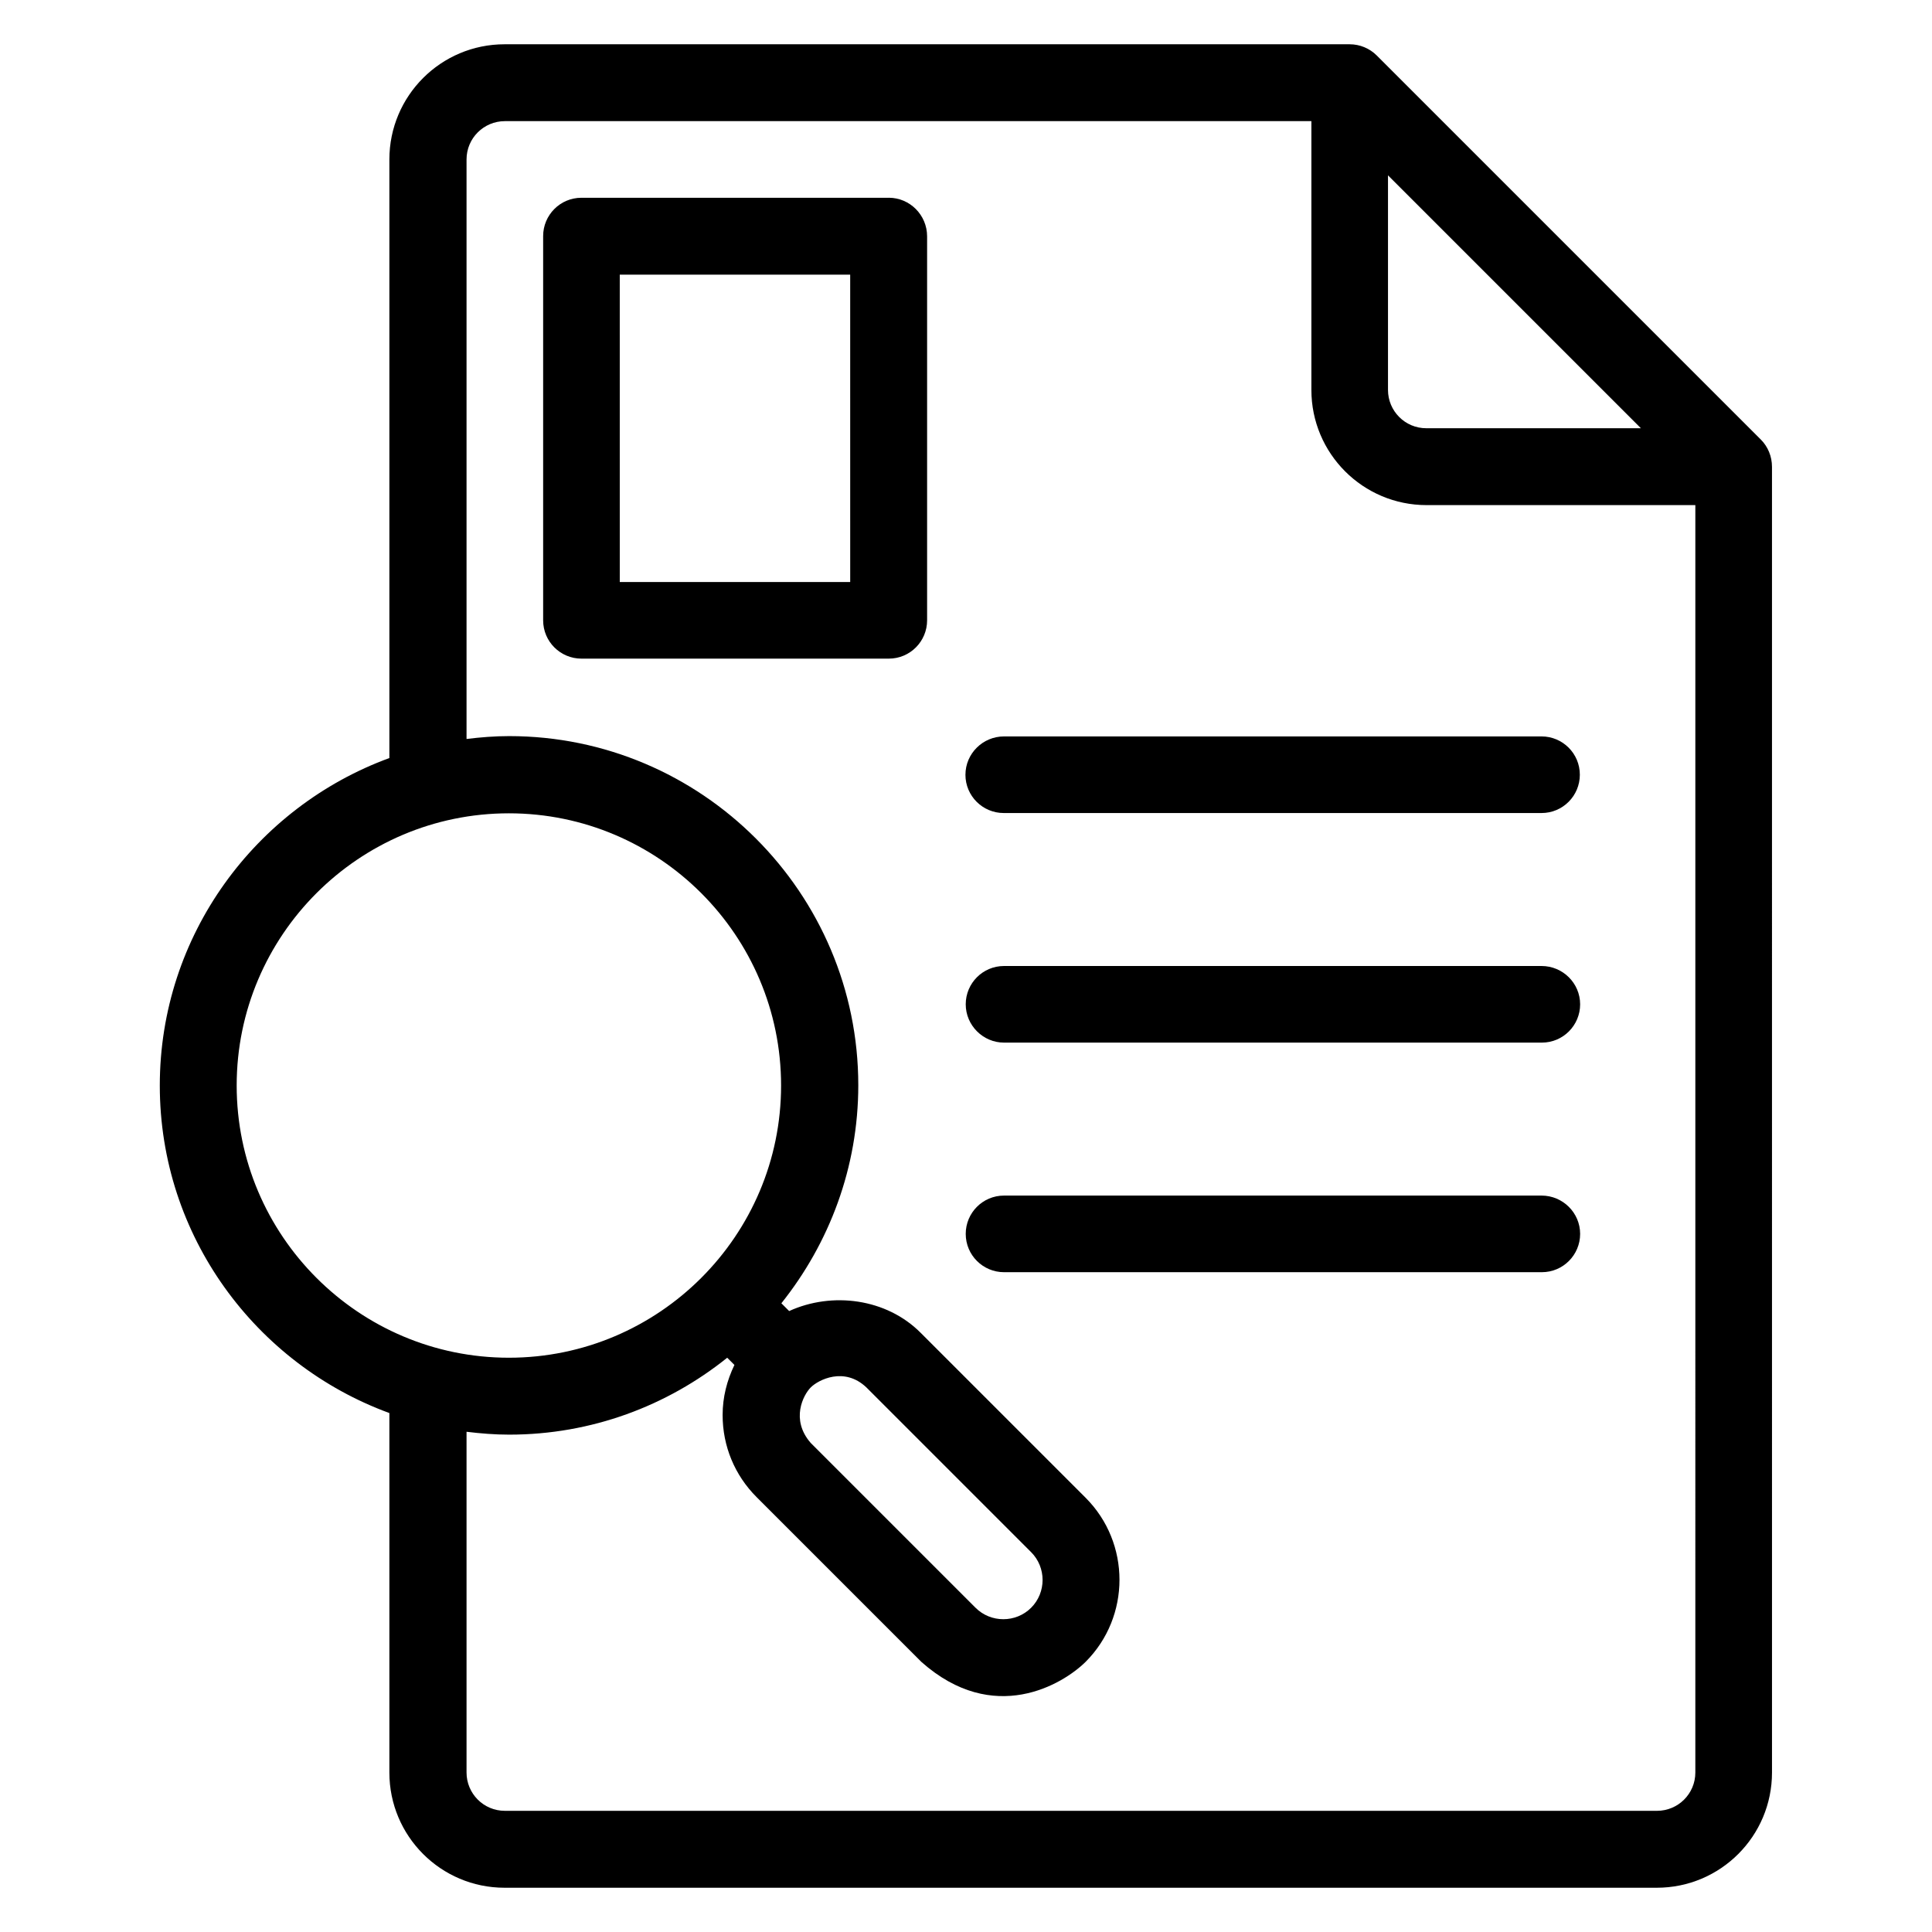
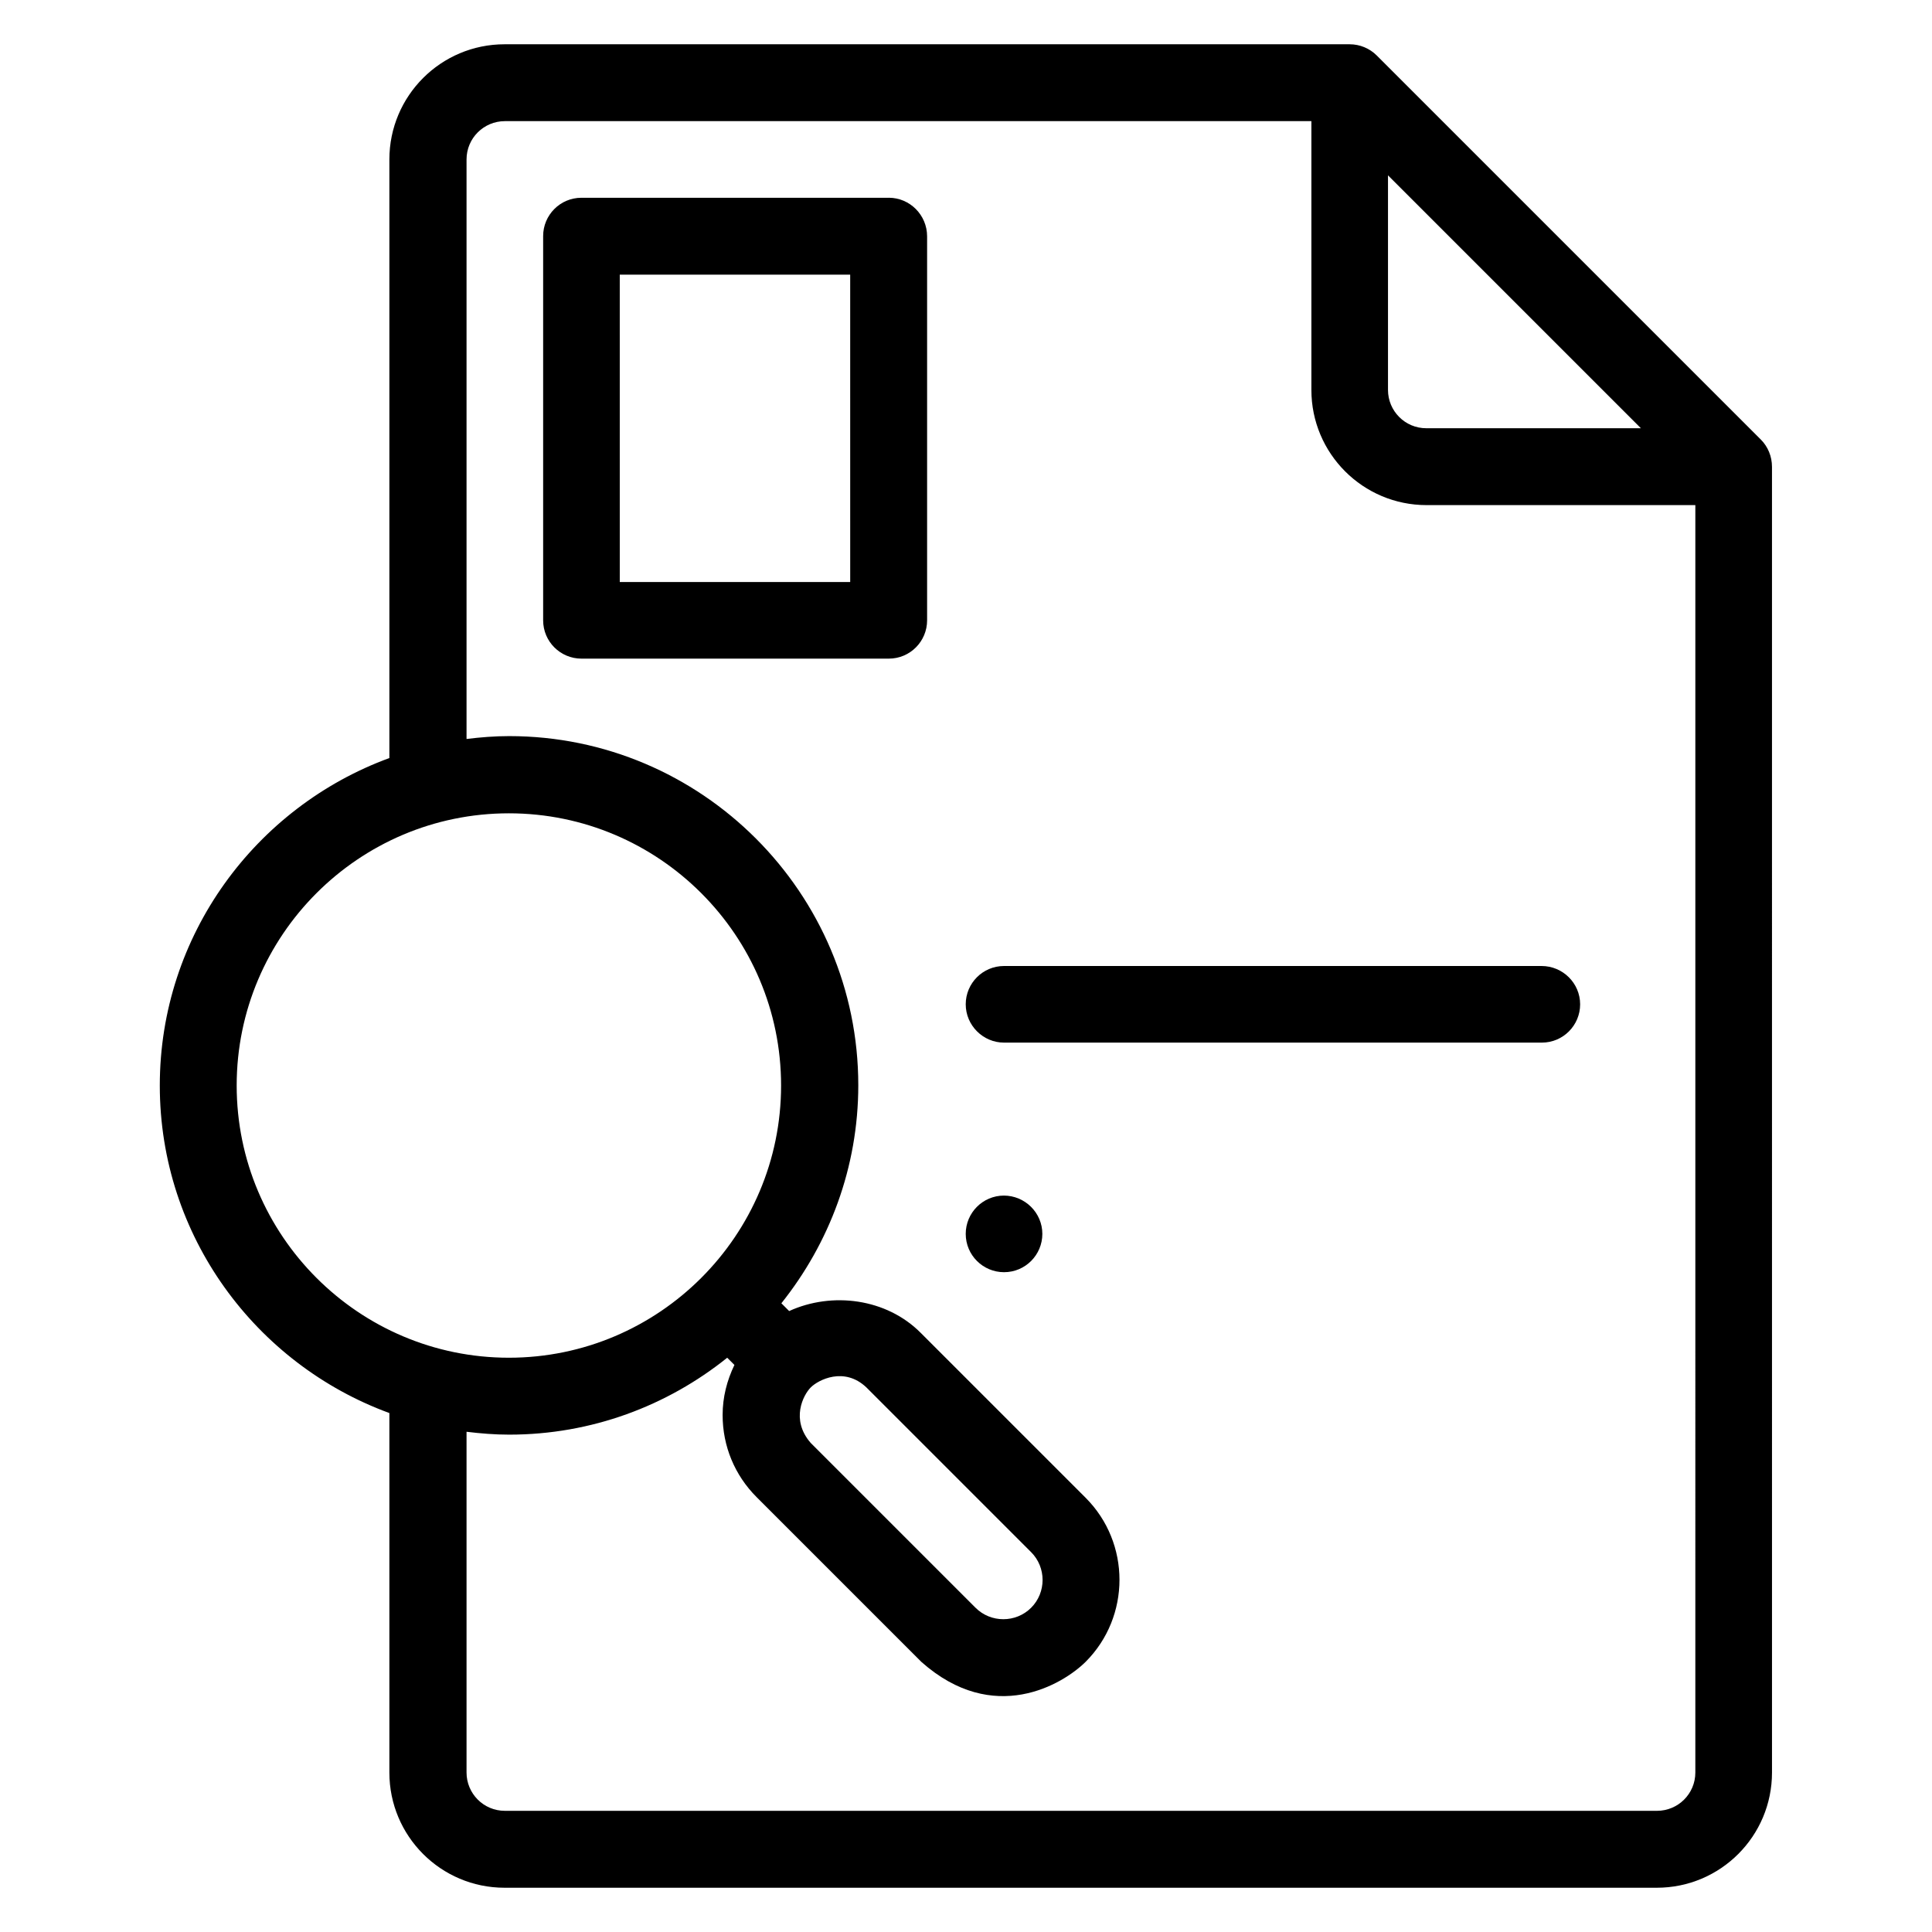
<svg xmlns="http://www.w3.org/2000/svg" fill="#000000" width="800px" height="800px" version="1.1" viewBox="144 144 512 512">
  <g>
    <path d="m610.61 260.46-101.75-101.75c-1.906-1.906-4.504-2.977-7.176-2.977h-223.96c-16.871 0-30.535 13.664-30.535 30.535v158.62c-35.418 12.977-60.84 46.945-60.84 86.793 0 39.848 25.418 73.816 60.84 86.793v95.262c0 16.871 13.664 30.535 30.535 30.535h305.34c16.871 0 30.535-13.664 30.535-30.535l-0.004-346.02c0-2.75-1.066-5.344-2.977-7.254zm-98.777-69.996 67.023 67.023h-56.871c-5.648 0-10.152-4.582-10.152-10.152zm-305.11 241.21c0-39.77 32.367-72.137 72.137-72.137s72.137 32.367 72.137 72.137-32.367 72.137-72.137 72.137-72.137-32.363-72.137-72.137zm386.56 182.06c0 5.648-4.582 10.152-10.152 10.152h-305.34c-5.648 0-10.152-4.582-10.152-10.152v-90.301c3.742 0.457 7.481 0.762 11.297 0.762 21.832 0 41.906-7.633 57.785-20.383l1.91 1.91c-1.984 4.121-3.129 8.551-3.129 13.281 0 8.246 3.207 15.953 9.008 21.754l43.664 43.664c19.16 17.023 37.48 5.953 43.512 0 11.984-11.984 11.984-31.527 0-43.512l-43.664-43.664c-9.082-9.16-23.512-10.992-34.887-5.801l-2.062-2.062c12.672-15.879 20.383-35.953 20.383-57.785 0-50.992-41.527-92.52-92.52-92.52-3.816 0-7.633 0.305-11.297 0.762v-153.58c0-5.648 4.582-10.152 10.152-10.152h213.74v71.219c0 16.871 13.664 30.535 30.535 30.535h71.219zm-234.42-102.06c1.984-1.984 8.855-5.574 14.734 0l43.664 43.664c4.047 4.047 4.047 10.688 0 14.734s-10.688 4.047-14.734 0l-43.664-43.664c-5.422-6.184-1.984-12.75 0-14.734z" />
    <path d="m379.54 196.41h-81.449c-5.648 0-10.152 4.582-10.152 10.152v101.83c0 5.648 4.582 10.152 10.152 10.152h81.449c5.648 0 10.152-4.582 10.152-10.152v-101.76c0-5.648-4.578-10.227-10.152-10.227zm-10.227 101.83h-61.066l-0.004-81.449h61.066z" />
-     <path d="m399.85 349.31c0 5.648 4.582 10.152 10.152 10.152h142.52c5.648 0 10.152-4.582 10.152-10.152 0-5.648-4.582-10.152-10.152-10.152h-142.44c-5.648 0-10.227 4.578-10.227 10.152z" />
    <path d="m552.52 400h-142.44c-5.648 0-10.152 4.582-10.152 10.152 0 5.574 4.582 10.152 10.152 10.152h142.52c5.648 0 10.152-4.582 10.152-10.152 0.004-5.574-4.578-10.152-10.227-10.152z" />
-     <path d="m552.52 460.84h-142.44c-5.648 0-10.152 4.582-10.152 10.152 0 5.648 4.582 10.152 10.152 10.152h142.52c5.648 0 10.152-4.582 10.152-10.152 0.004-5.57-4.578-10.152-10.227-10.152z" />
+     <path d="m552.52 460.84h-142.44c-5.648 0-10.152 4.582-10.152 10.152 0 5.648 4.582 10.152 10.152 10.152c5.648 0 10.152-4.582 10.152-10.152 0.004-5.57-4.578-10.152-10.227-10.152z" />
  </g>
</svg>